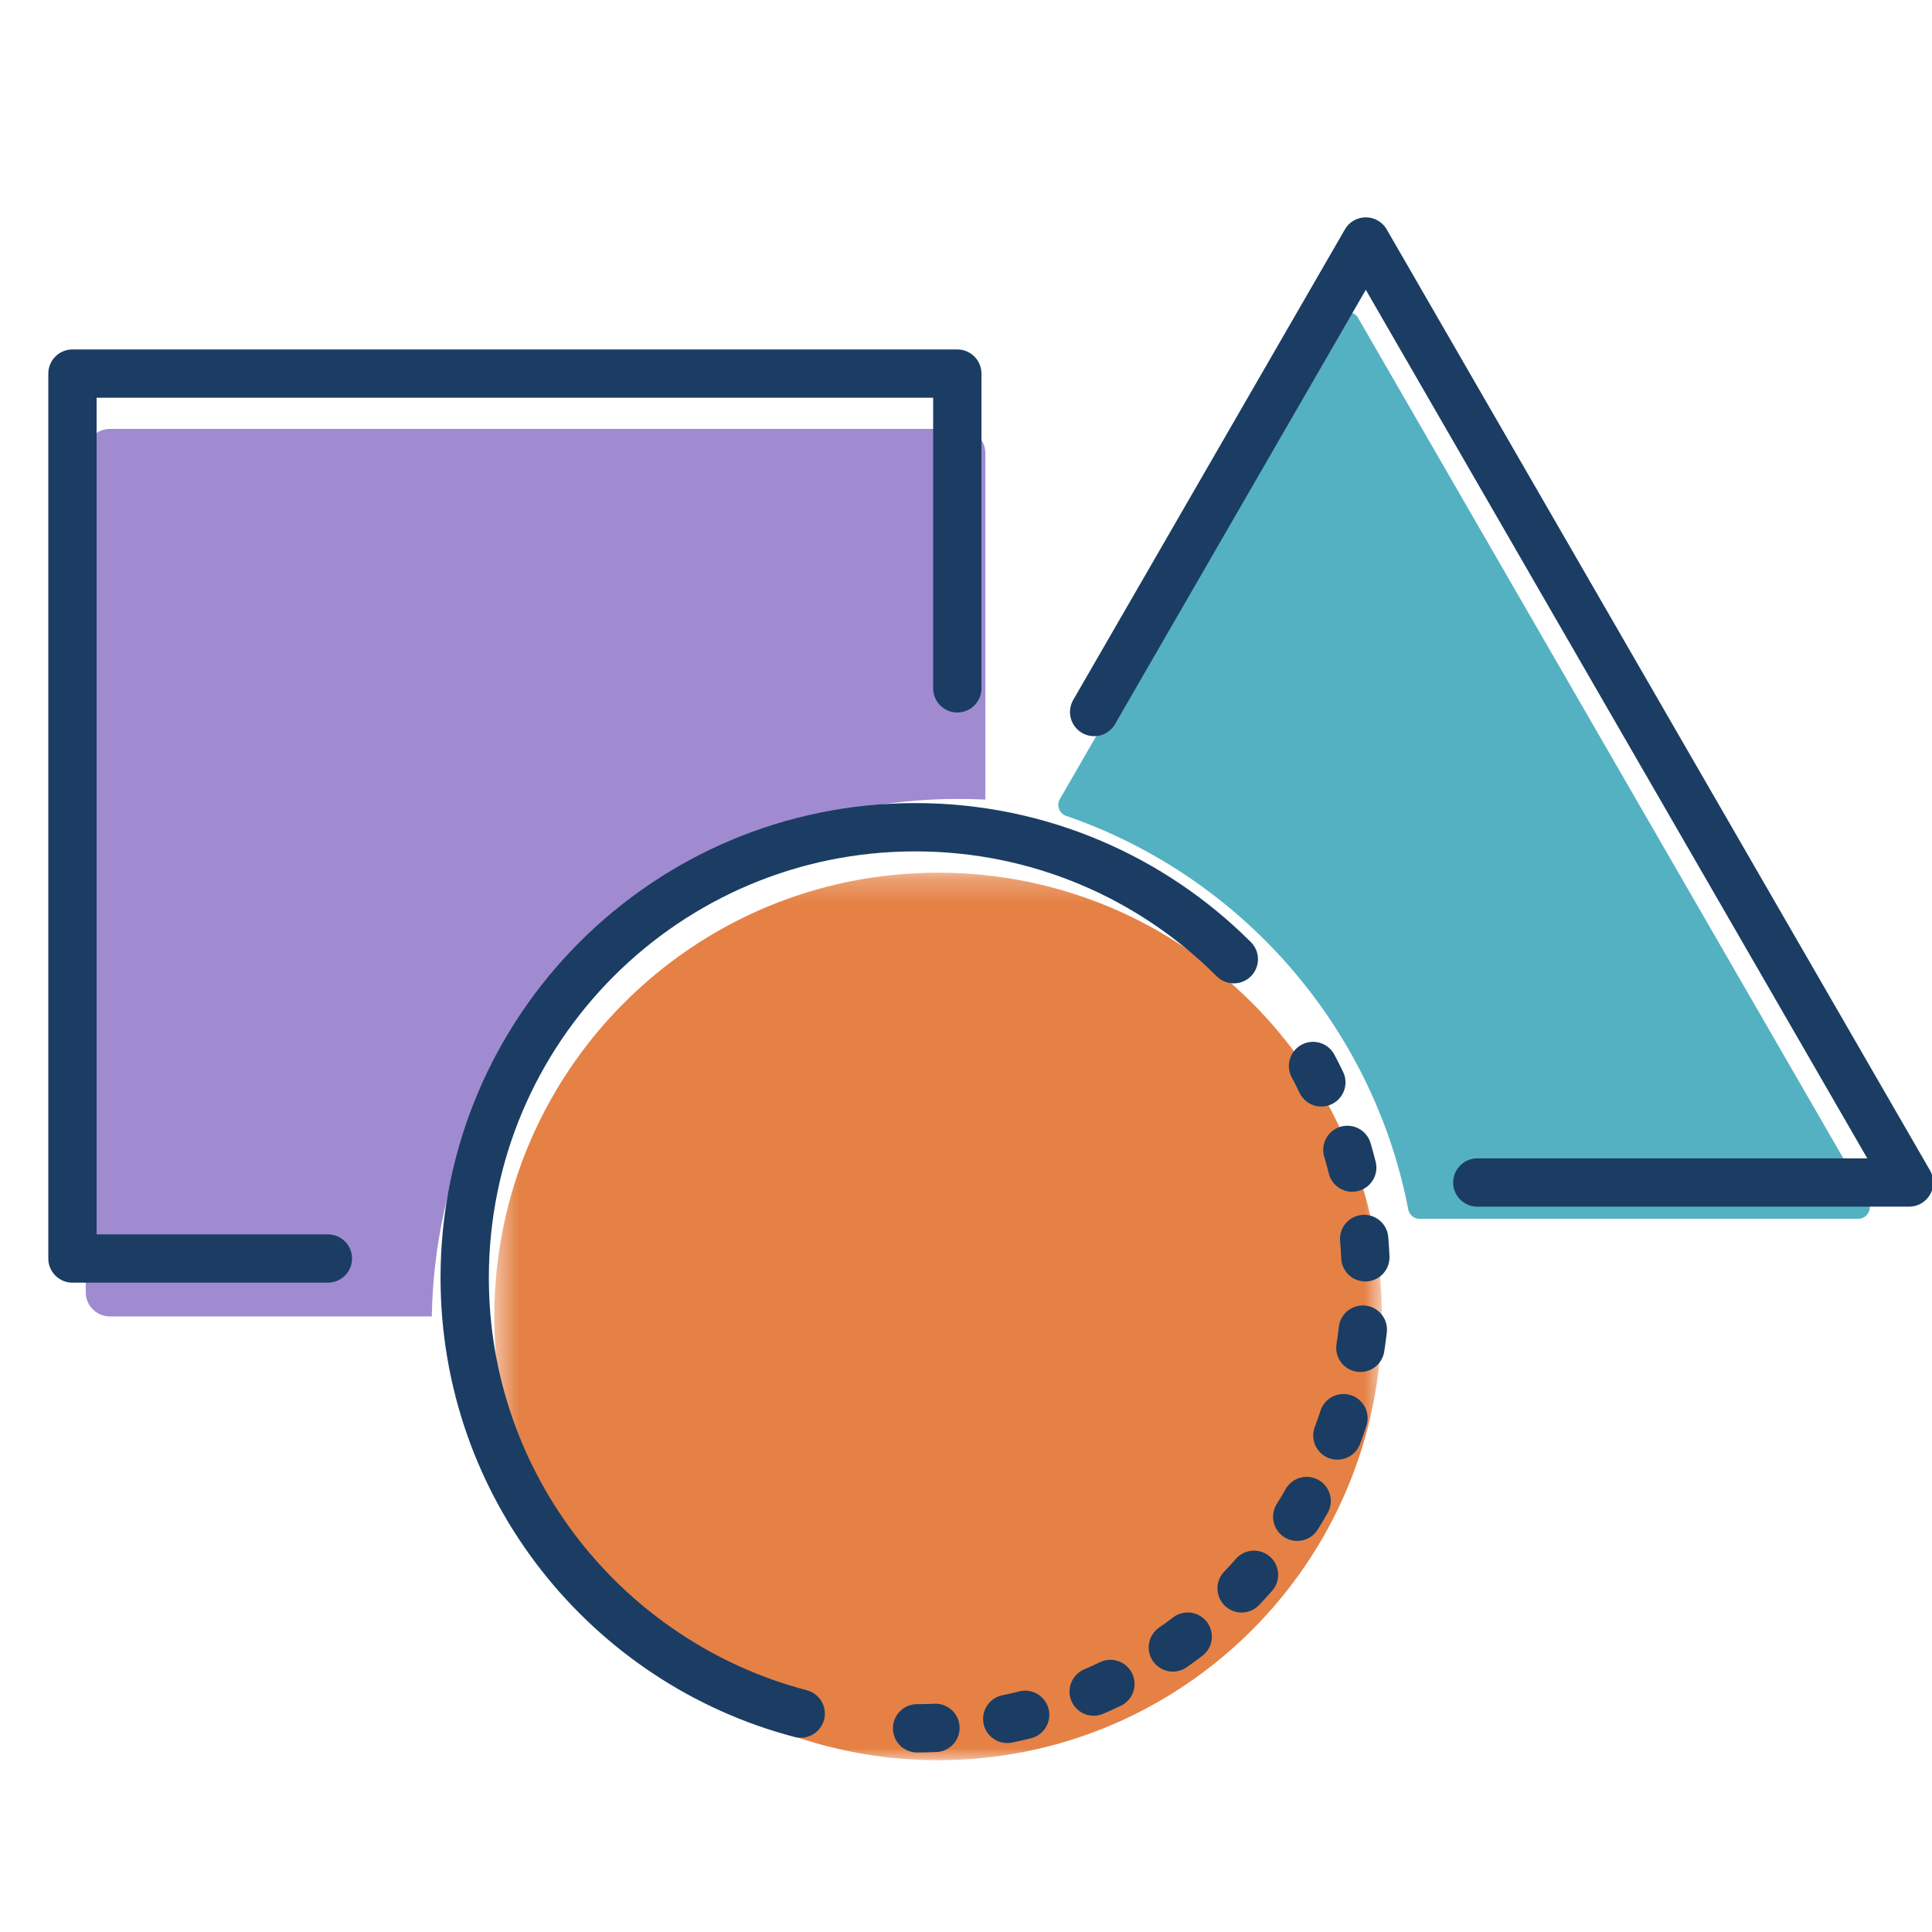
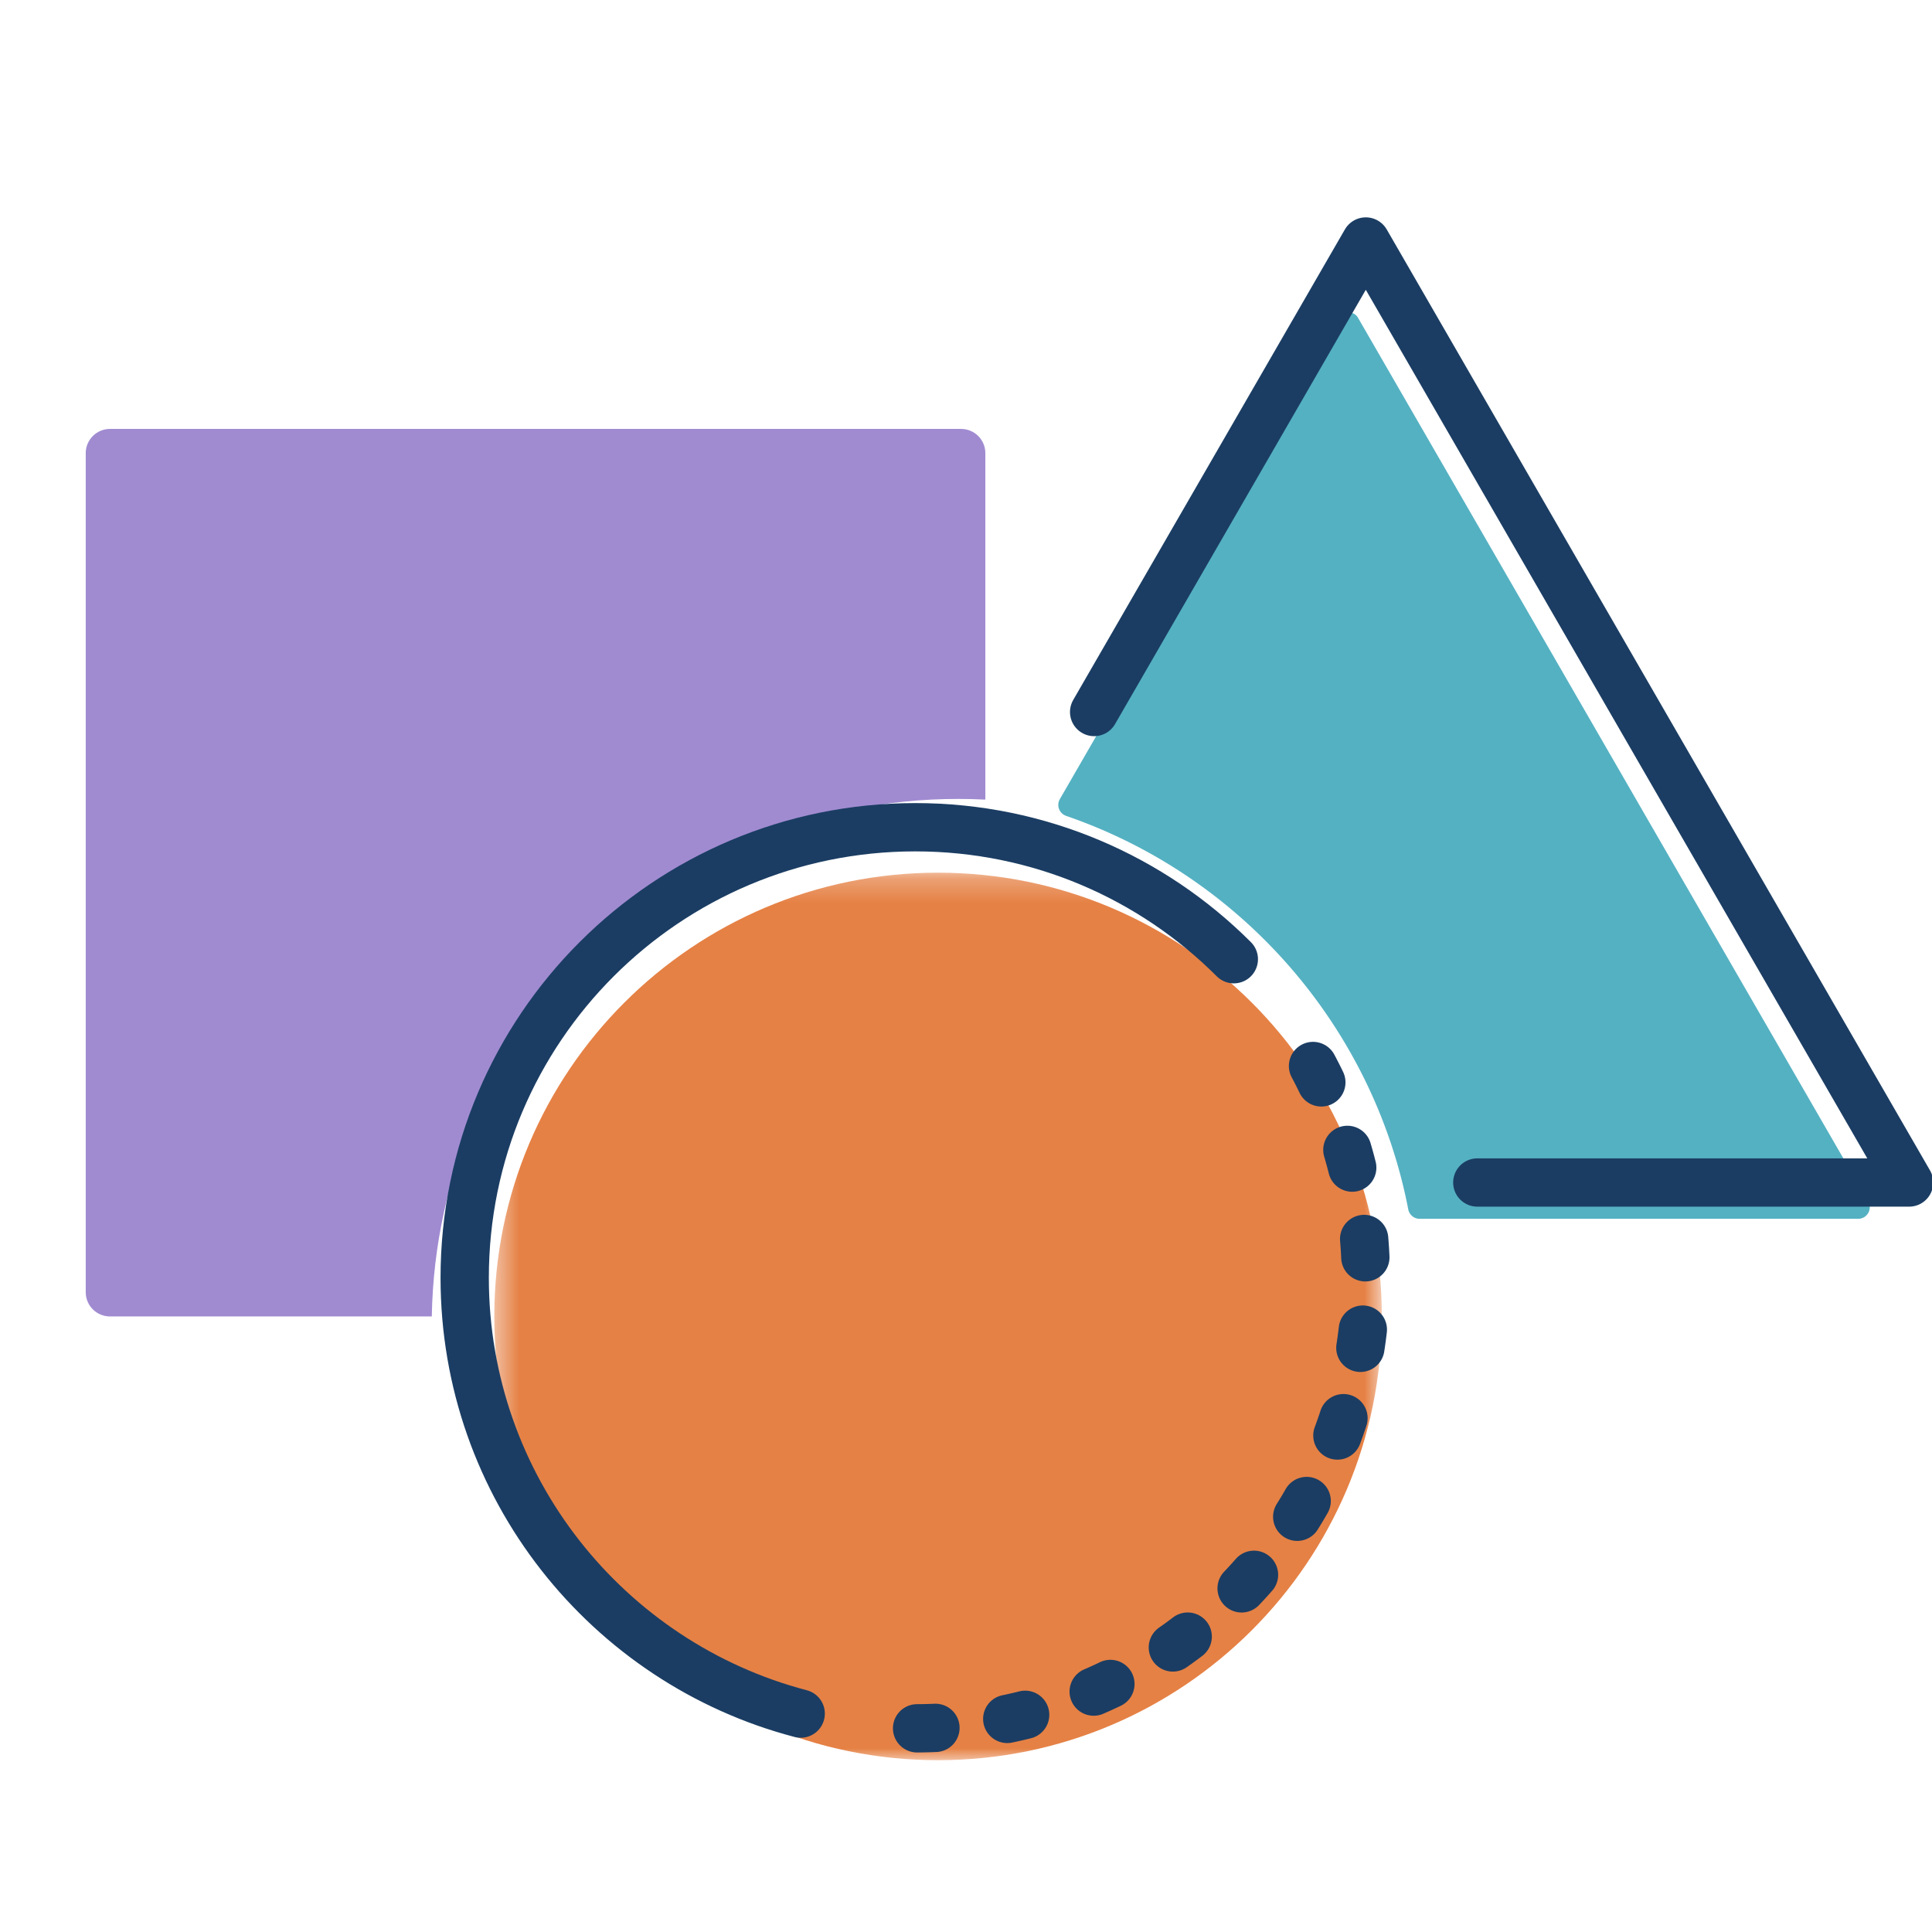
<svg xmlns="http://www.w3.org/2000/svg" xmlns:xlink="http://www.w3.org/1999/xlink" width="80" height="80" viewBox="0 0 80 80">
  <title>icon / interchange_optimization</title>
  <defs>
    <path id="a" d="M.468.25h36.75V37H.468z" />
  </defs>
  <g fill="none" fill-rule="evenodd">
    <path d="M77.359 49.748l-21.13-36.595c-.17-.298-.661-.298-.832 0l-11.51 19.935a.481.481 0 0 0 .26.696c7.28 2.506 12.709 8.75 14.166 16.295.045.227.243.39.473.39h18.156a.482.482 0 0 0 .417-.722" fill="#54B1C2" />
    <path d="M39.676 33.082c.377 0 .752.01 1.125.028V18.761c0-.55-.45-1-1-1H4.55c-.55 0-1 .45-1 1v34.75c0 .55.45 1 1 1h13.33c.202-11.868 9.879-21.429 21.795-21.429" fill="#A08BD1" />
    <g transform="translate(20 35.886)">
      <mask id="b" fill="#fff">
        <use xlink:href="#a" />
      </mask>
      <path d="M37.218 18.625C37.218 28.772 28.99 37 18.843 37S.468 28.772.468 18.625C.468 8.477 8.695.25 18.843.25s18.375 8.227 18.375 18.375" fill="#E58145" mask="url(#b)" />
    </g>
-     <path stroke="#1B3D63" stroke-width="2" stroke-linecap="round" stroke-linejoin="round" d="M13.577 52.112H3V15.47h36.64v13.033" />
    <path d="M33.155 70.957c-8.006-2.099-13.913-9.383-13.913-18.047 0-10.304 8.353-18.656 18.656-18.656 5.152 0 9.816 2.09 13.192 5.465" stroke="#1B3D63" stroke-width="2" stroke-linecap="round" stroke-linejoin="round" />
    <path d="M54.37 44.141a18.573 18.573 0 0 1 2.184 8.77c0 10.302-8.352 18.655-18.656 18.655" stroke="#1B3D63" stroke-width="2" stroke-linecap="round" stroke-linejoin="round" stroke-dasharray="0.76,3" />
    <path stroke="#1B3D63" stroke-width="2" stroke-linecap="round" stroke-linejoin="round" d="M45.306 29.483L56.555 10l11.248 19.482 11.249 19.483h-17.88" />
  </g>
</svg>